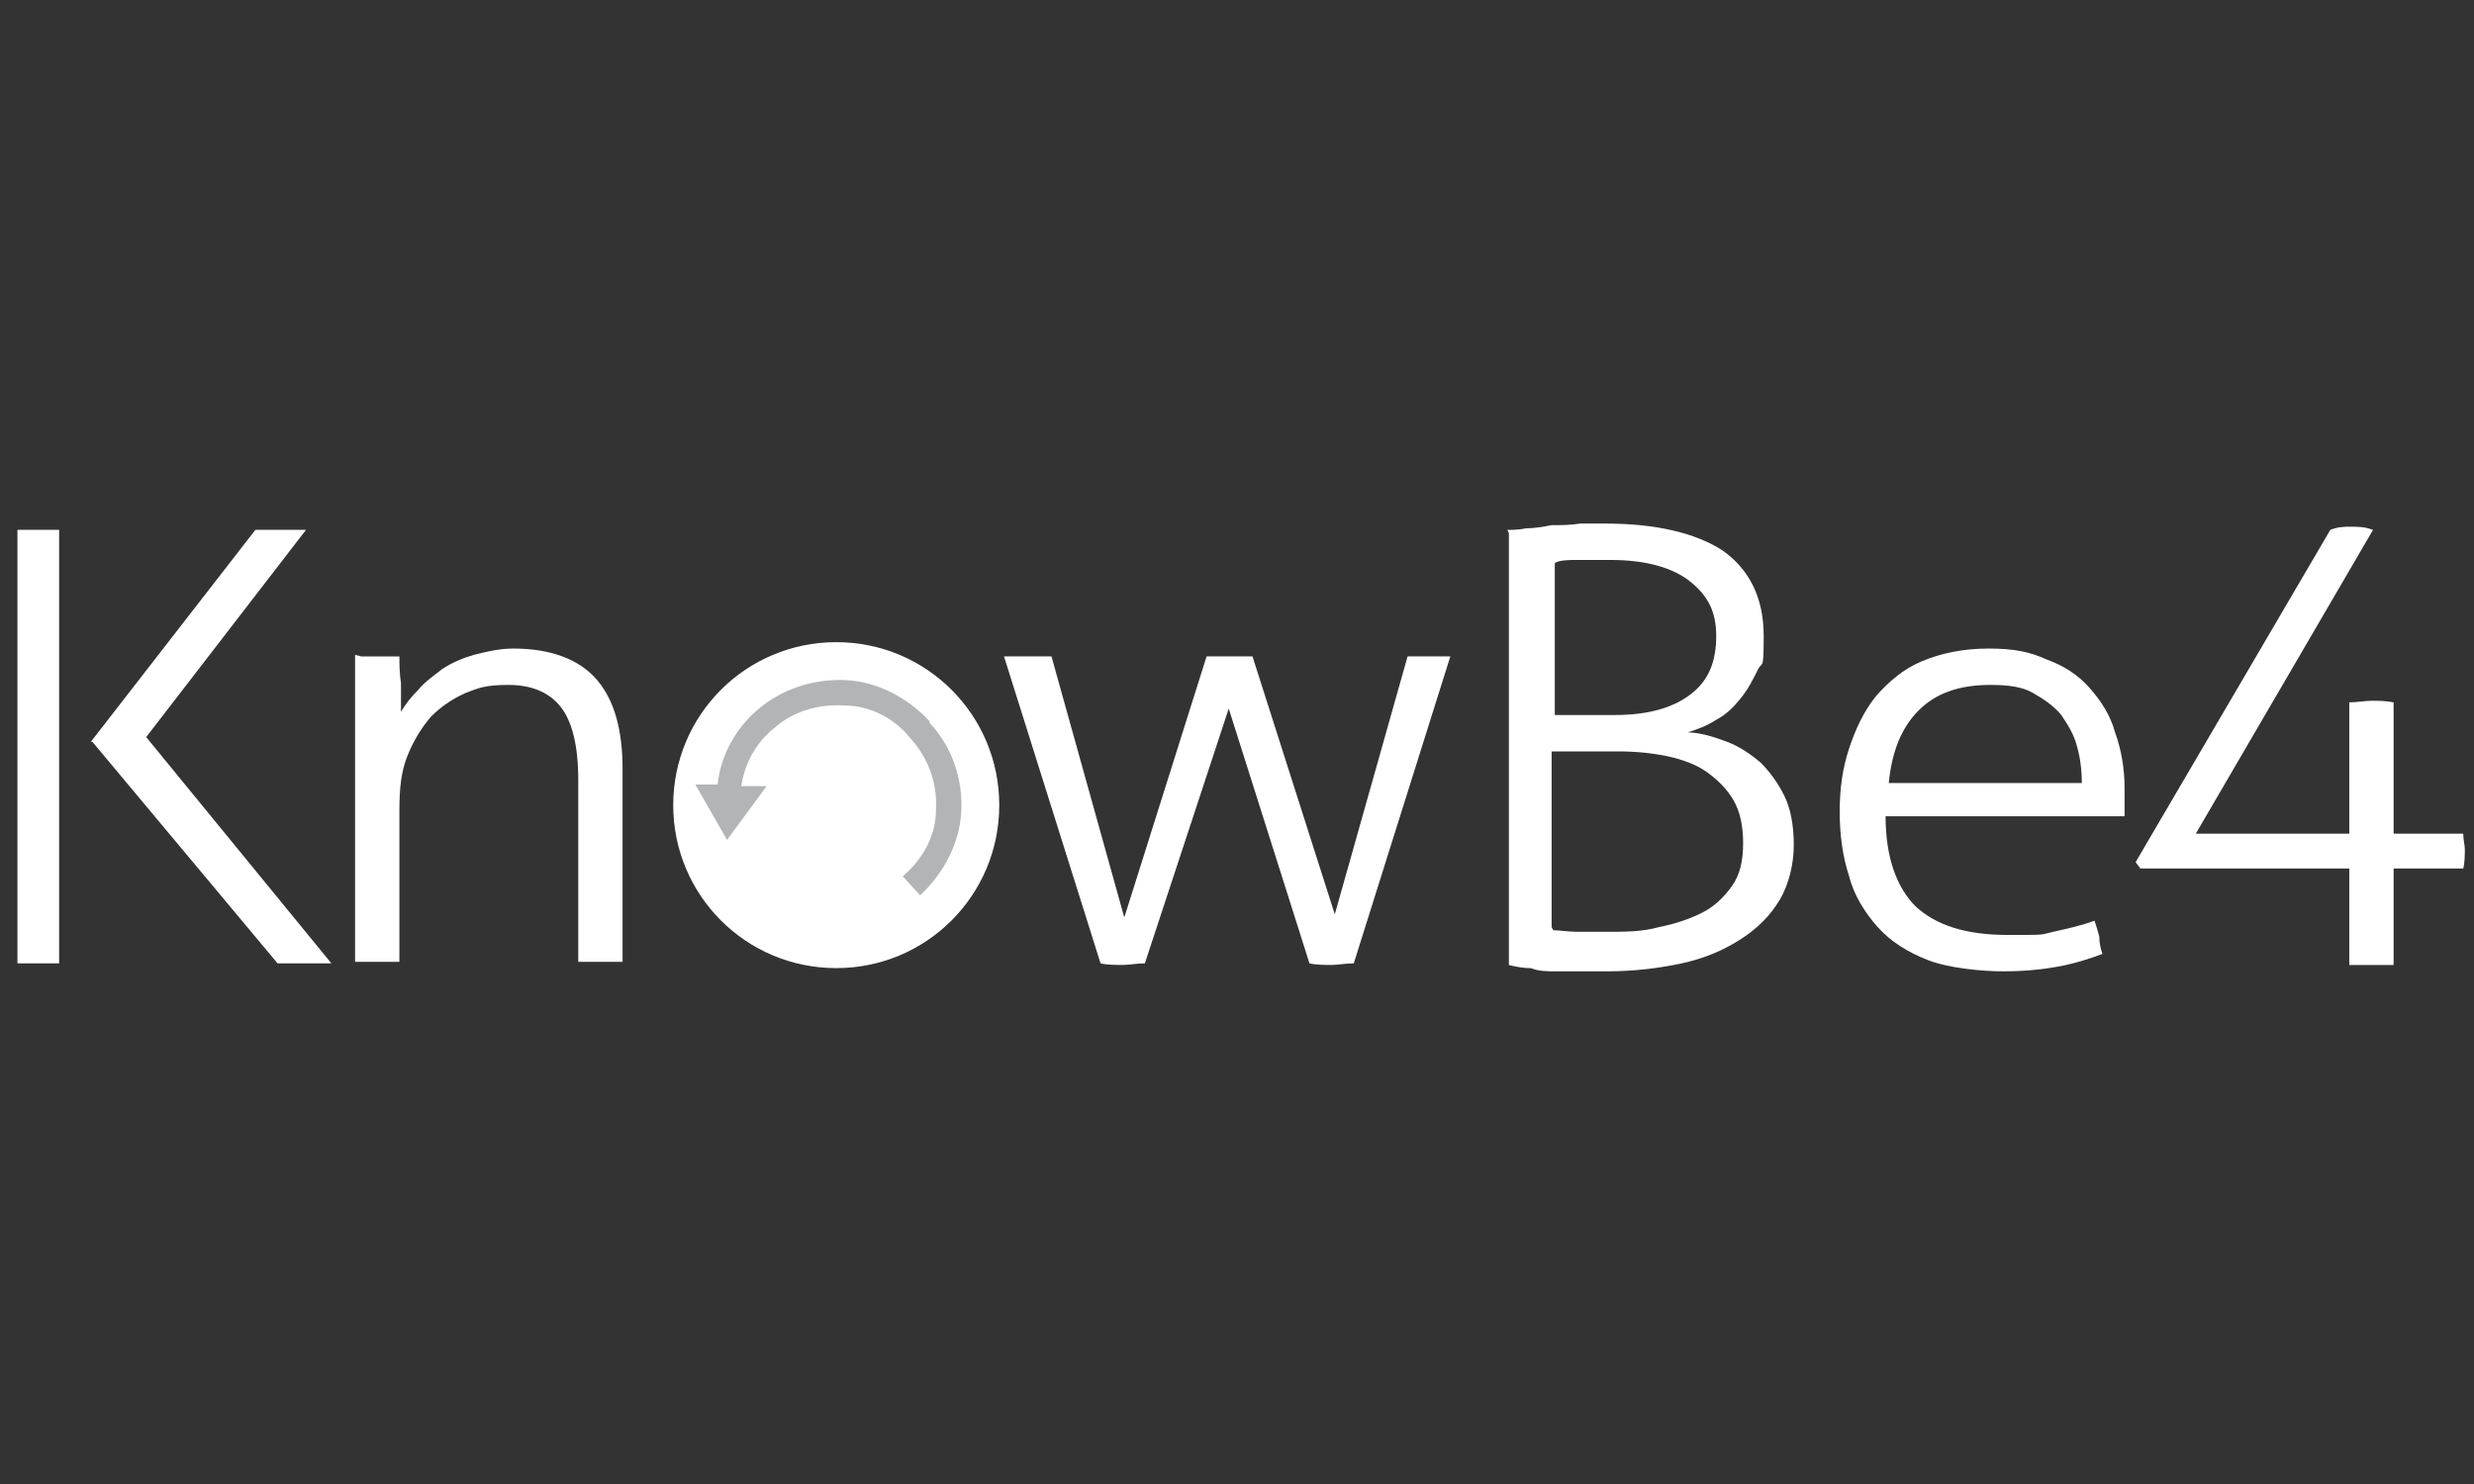
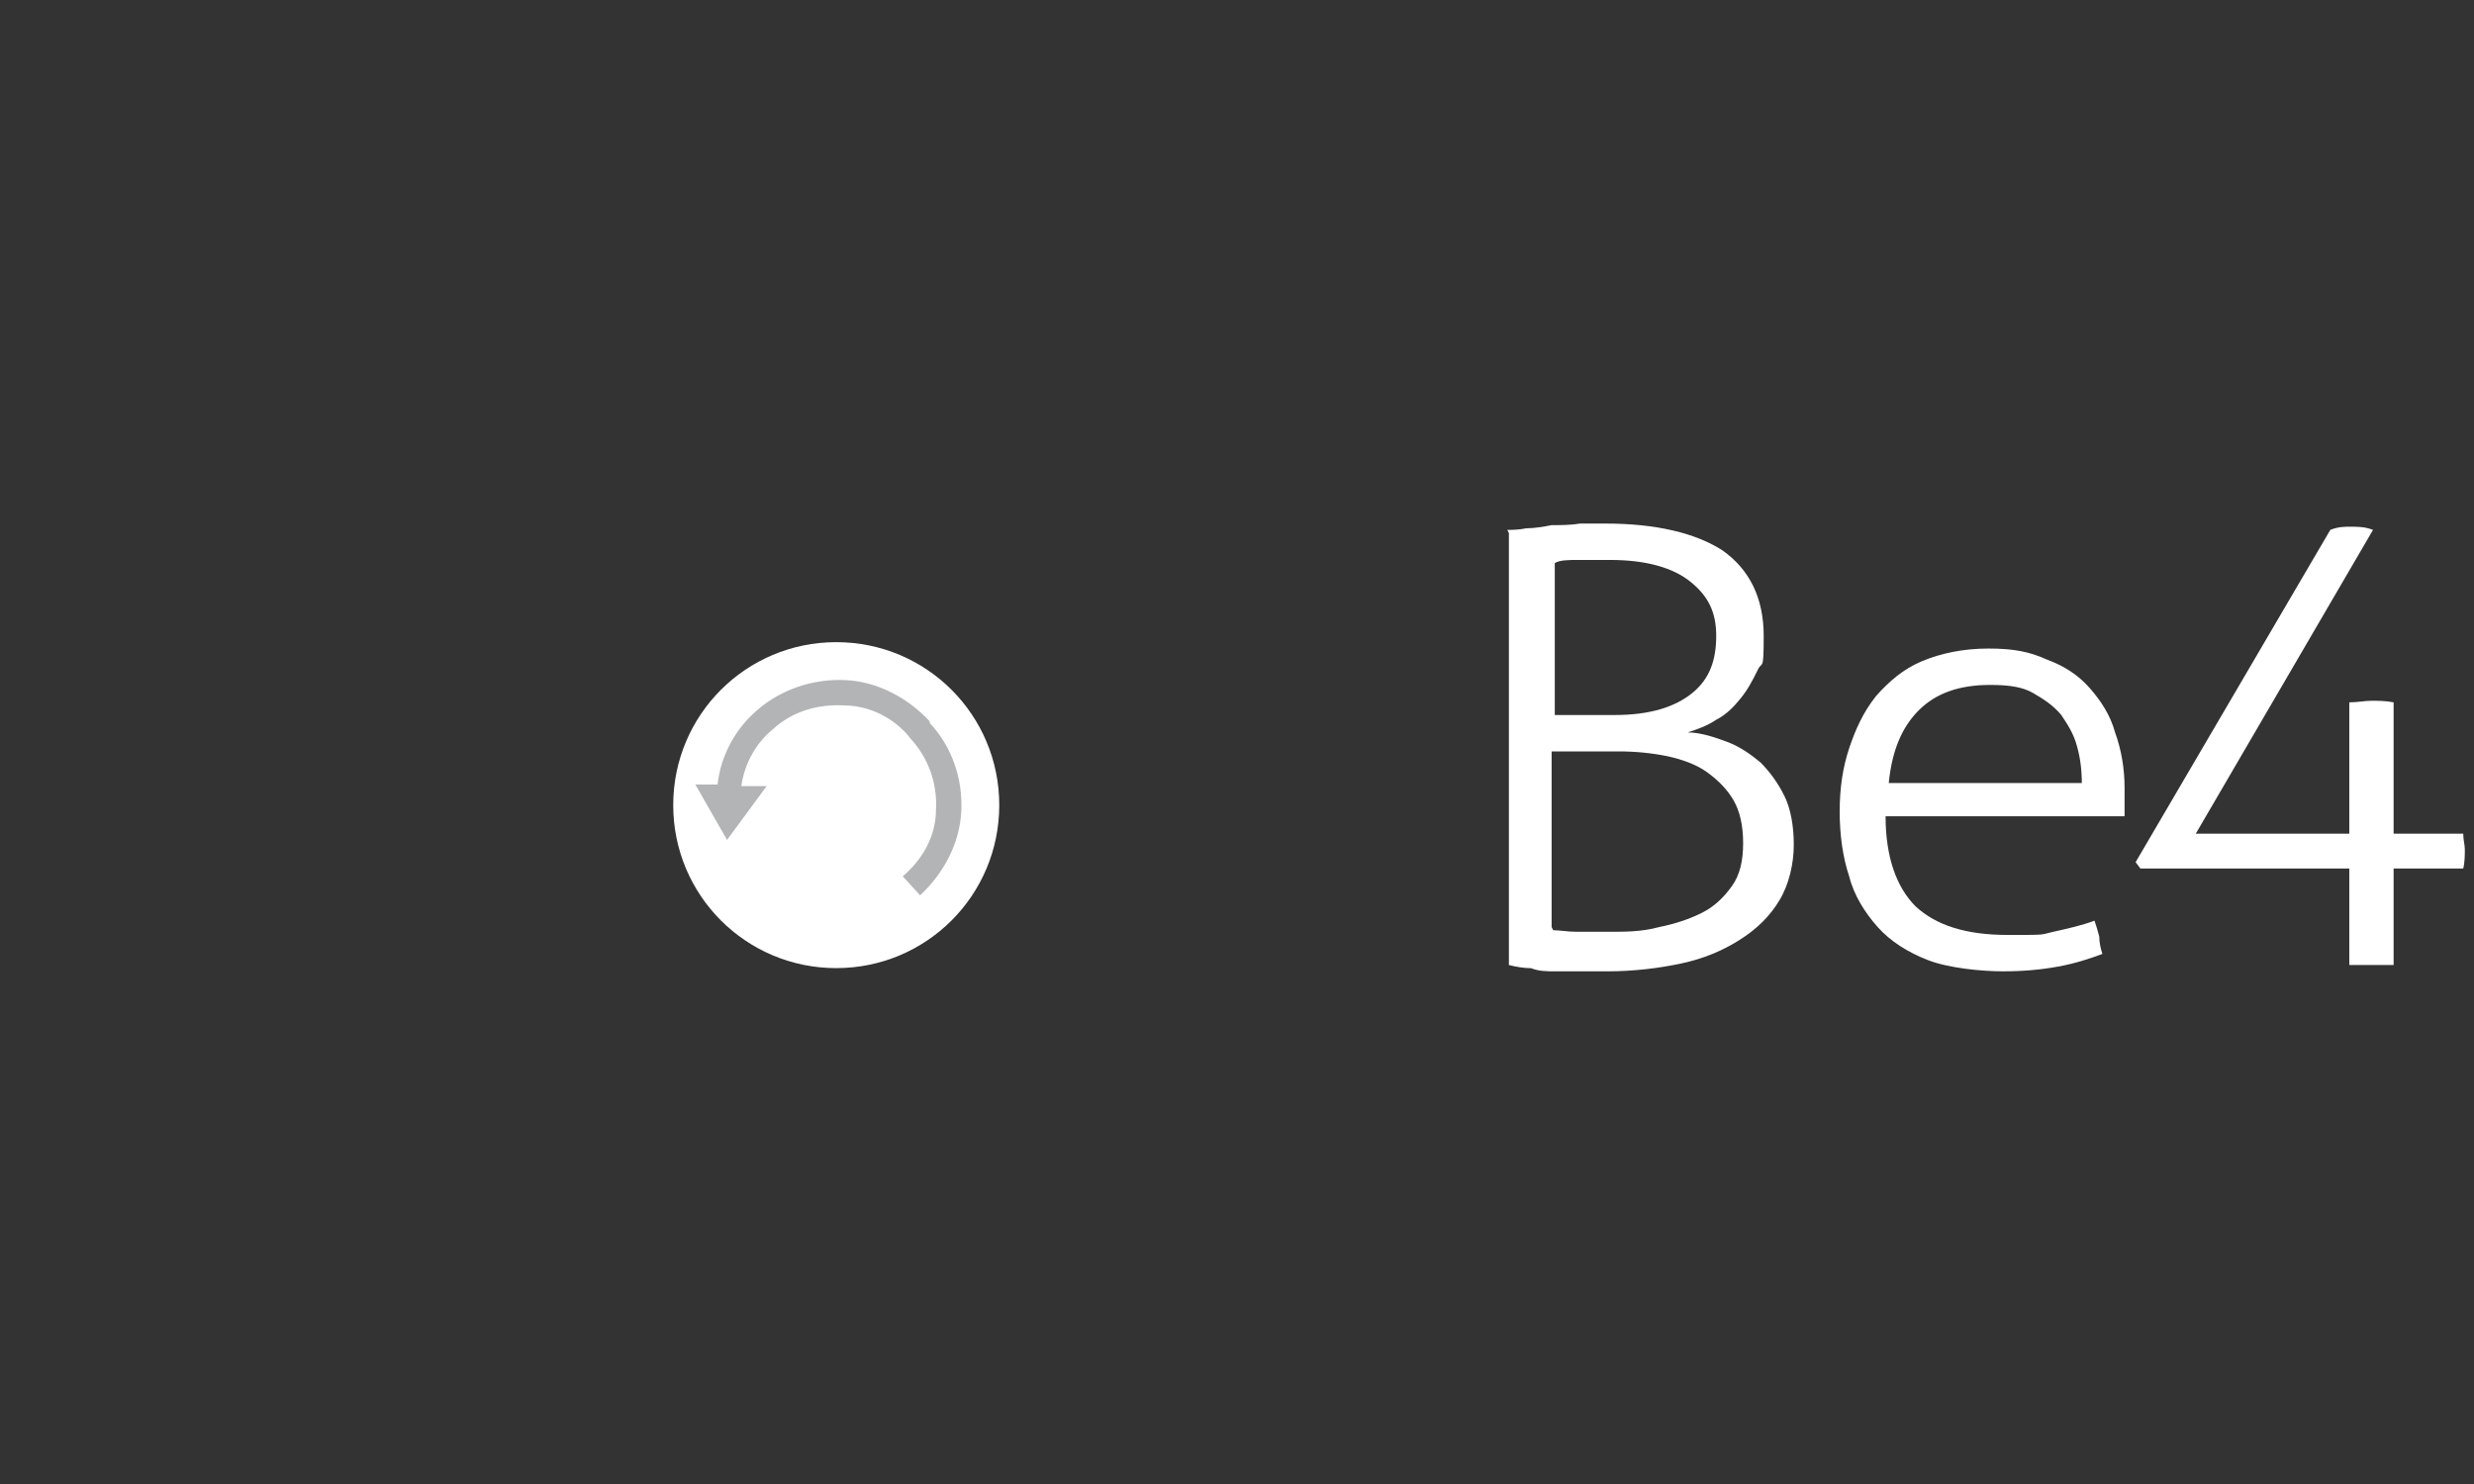
<svg xmlns="http://www.w3.org/2000/svg" width="150" height="90" viewBox="0 0 150 90" fill="none">
  <rect x="0" y="0" width="150" height="90" fill="#333333" stroke="none" />
  <g clip-path="url(#clip0_1228_27020)">
-     <path d="M0.898 32.131C1.09 32.131 1.282 32.131 1.57 32.131C1.858 32.131 2.05 32.131 2.242 32.131C2.434 32.131 2.722 32.131 2.914 32.131C3.106 32.131 3.393 32.131 3.585 32.131V58.424C3.393 58.424 3.201 58.424 2.914 58.424C2.722 58.424 2.434 58.424 2.242 58.424C2.05 58.424 1.762 58.424 1.474 58.424C1.186 58.424 0.994 58.424 0.898 58.424L0.898 32.131Z" fill="white" />
-     <path d="M21.913 39.812C22.105 39.812 22.297 39.812 22.489 39.812C22.681 39.812 22.873 39.812 23.065 39.812C23.257 39.812 23.448 39.812 23.64 39.812C23.832 39.812 24.024 39.812 24.216 39.812C24.216 40.291 24.216 40.771 24.312 41.443C24.312 42.115 24.312 42.69 24.312 43.17C24.6 42.69 24.888 42.307 25.368 41.827C25.752 41.347 26.327 40.963 26.807 40.579C27.383 40.195 28.055 39.908 28.726 39.716C29.494 39.524 30.262 39.332 31.125 39.332C33.428 39.332 35.156 40.004 36.211 41.251C37.267 42.498 37.747 44.322 37.747 46.625V58.332C37.555 58.332 37.363 58.332 37.075 58.332C36.787 58.332 36.595 58.332 36.403 58.332C36.211 58.332 36.019 58.332 35.731 58.332C35.444 58.332 35.252 58.332 35.06 58.332V47.297C35.06 45.185 34.676 43.746 34.004 42.882C33.333 42.019 32.277 41.539 30.837 41.539C29.398 41.539 29.014 41.731 28.247 42.019C27.383 42.403 26.711 42.882 26.135 43.458C25.56 44.13 25.08 44.898 24.696 45.857C24.312 46.817 24.216 47.872 24.216 49.12V58.332C24.024 58.332 23.832 58.332 23.544 58.332C23.257 58.332 23.065 58.332 22.873 58.332C22.681 58.332 22.489 58.332 22.201 58.332C21.913 58.332 21.721 58.332 21.529 58.332V39.716L21.913 39.812Z" fill="white" />
-     <path d="M60.969 39.809C61.161 39.809 61.353 39.809 61.545 39.809C61.833 39.809 62.025 39.809 62.312 39.809C62.6 39.809 62.792 39.809 63.08 39.809C63.368 39.809 63.656 39.809 63.752 39.809L68.166 55.642L73.156 39.809C73.348 39.809 73.636 39.809 73.828 39.809C74.116 39.809 74.308 39.809 74.595 39.809H75.267C75.459 39.809 75.747 39.809 75.939 39.809L80.929 55.45L85.343 39.809C85.535 39.809 85.727 39.809 85.919 39.809C86.111 39.809 86.399 39.809 86.591 39.809C86.782 39.809 87.07 39.809 87.262 39.809C87.55 39.809 87.742 39.809 87.934 39.809L82.08 58.425C81.6 58.425 81.121 58.521 80.737 58.521C80.353 58.521 79.777 58.521 79.394 58.425L74.499 42.975L69.413 58.425C68.934 58.425 68.454 58.521 68.07 58.521C67.686 58.521 67.111 58.521 66.727 58.425L60.873 39.809H60.969Z" fill="white" />
    <path d="M91.389 32.136C91.677 32.136 92.06 32.136 92.54 32.04C93.02 32.04 93.596 31.944 94.076 31.848C94.651 31.848 95.227 31.848 95.803 31.752C96.379 31.752 96.858 31.752 97.338 31.752C100.409 31.752 102.808 32.328 104.439 33.383C106.071 34.535 106.934 36.262 106.934 38.565C106.934 40.868 106.838 40.005 106.55 40.676C106.263 41.252 105.975 41.828 105.495 42.404C105.111 42.883 104.631 43.363 104.055 43.651C103.48 44.035 102.904 44.227 102.328 44.419C103.096 44.419 103.96 44.707 104.727 44.995C105.495 45.282 106.167 45.762 106.742 46.242C107.318 46.818 107.798 47.489 108.182 48.257C108.566 49.025 108.758 50.08 108.758 51.232C108.758 52.383 108.47 53.631 107.894 54.591C107.318 55.55 106.55 56.318 105.495 56.99C104.439 57.661 103.288 58.141 101.944 58.429C100.601 58.717 99.066 58.909 97.434 58.909C95.803 58.909 96.57 58.909 95.995 58.909C95.419 58.909 94.939 58.909 94.363 58.909C93.788 58.909 93.308 58.909 92.828 58.717C92.348 58.717 91.868 58.621 91.485 58.525V32.328L91.389 32.136ZM97.914 43.363C100.025 43.363 101.56 42.883 102.616 42.02C103.672 41.156 104.055 40.005 104.055 38.565C104.055 37.126 103.576 36.166 102.52 35.303C101.465 34.439 99.833 33.959 97.626 33.959C95.419 33.959 96.283 33.959 95.707 33.959C95.131 33.959 94.555 33.959 94.267 34.151V43.363H98.01H97.914ZM94.171 56.414C94.555 56.414 95.035 56.51 95.611 56.51C96.187 56.51 96.858 56.51 97.53 56.51C98.586 56.51 99.545 56.51 100.601 56.222C101.56 56.03 102.424 55.742 103.192 55.358C103.96 54.974 104.535 54.399 105.015 53.727C105.495 53.055 105.687 52.192 105.687 51.136C105.687 50.08 105.495 49.217 105.111 48.545C104.727 47.873 104.151 47.298 103.48 46.818C102.808 46.338 101.944 46.05 101.081 45.858C100.121 45.666 99.162 45.57 98.106 45.57H94.076V56.222L94.171 56.414Z" fill="white" />
    <path d="M114.324 49.504C114.324 51.999 114.996 53.822 116.147 54.973C117.395 56.125 119.218 56.701 121.713 56.701C124.208 56.701 123.632 56.701 124.496 56.509C125.359 56.317 126.223 56.125 126.991 55.837C127.087 56.125 127.183 56.413 127.279 56.797C127.279 57.181 127.375 57.564 127.47 57.852C126.703 58.14 125.839 58.428 124.784 58.62C123.728 58.812 122.672 58.908 121.425 58.908C120.177 58.908 118.162 58.716 116.915 58.236C115.667 57.756 114.612 57.084 113.844 56.221C113.076 55.357 112.405 54.302 112.117 53.15C111.733 51.999 111.541 50.655 111.541 49.216C111.541 47.776 111.733 46.529 112.117 45.377C112.501 44.226 112.98 43.17 113.748 42.211C114.516 41.347 115.379 40.579 116.531 40.099C117.682 39.62 119.026 39.332 120.561 39.332C122.097 39.332 123.056 39.524 124.112 40.004C125.167 40.387 126.031 40.963 126.703 41.731C127.375 42.498 127.95 43.362 128.238 44.418C128.622 45.473 128.814 46.625 128.814 47.776C128.814 48.928 128.814 48.256 128.814 48.64C128.814 49.024 128.814 49.312 128.814 49.504H114.42H114.324ZM126.223 47.488C126.223 46.721 126.127 45.953 125.935 45.281C125.743 44.514 125.359 43.938 124.976 43.362C124.496 42.786 123.92 42.403 123.248 42.019C122.576 41.635 121.713 41.539 120.657 41.539C118.834 41.539 117.395 42.019 116.339 43.074C115.283 44.13 114.708 45.569 114.516 47.488H126.319H126.223Z" fill="white" />
-     <path d="M5.506 44.99L15.486 32.131C15.678 32.131 15.87 32.131 16.157 32.131C16.349 32.131 16.637 32.131 16.829 32.131C17.117 32.131 17.405 32.131 17.693 32.131C17.981 32.131 18.269 32.131 18.556 32.131L8.864 44.702L20.092 58.424C19.804 58.424 19.516 58.424 19.228 58.424C18.94 58.424 18.652 58.424 18.365 58.424C18.077 58.424 17.885 58.424 17.597 58.424C17.309 58.424 17.117 58.424 16.829 58.424L5.602 44.99H5.506Z" fill="white" />
    <path d="M60.586 48.829C60.586 43.359 56.172 38.945 50.702 38.945C45.233 38.945 40.818 43.359 40.818 48.829C40.818 54.299 45.233 58.713 50.702 58.713C56.172 58.713 60.586 54.299 60.586 48.829Z" fill="white" />
    <path d="M56.364 43.742C55.021 42.303 53.198 41.343 51.278 41.247C49.263 41.151 47.344 41.823 45.905 43.071C44.561 44.222 43.697 45.853 43.506 47.581H42.162L44.081 50.939L46.48 47.677H44.945C45.137 46.333 45.809 45.086 46.864 44.222C48.016 43.166 49.551 42.687 51.182 42.783C52.718 42.783 54.253 43.55 55.213 44.798C56.268 45.949 56.844 47.485 56.748 49.116C56.748 50.651 55.98 52.091 54.733 53.146L55.788 54.298C57.228 52.955 58.188 51.131 58.283 49.212C58.38 47.197 57.708 45.278 56.364 43.838V43.742Z" fill="#B2B4B5" />
    <path d="M129.772 52.671L129.484 52.287L141.288 32.135C141.767 31.943 142.151 31.943 142.535 31.943C143.399 31.943 143.591 32.039 143.878 32.135L133.131 50.56H142.439V42.595C142.919 42.595 143.399 42.499 143.783 42.499C144.166 42.499 144.646 42.499 145.126 42.595V50.56H149.348C149.348 50.944 149.444 51.231 149.444 51.519C149.444 51.807 149.444 52.287 149.348 52.671H145.126V58.525C144.934 58.525 144.646 58.525 144.454 58.525H143.111C142.919 58.525 142.631 58.525 142.439 58.525V52.671H129.676H129.772Z" fill="white" />
  </g>
  <defs>
    <clipPath id="clip0_1228_27020">
      <rect width="148.889" height="28.27" fill="white" transform="translate(1.057 31)" />
    </clipPath>
  </defs>
</svg>